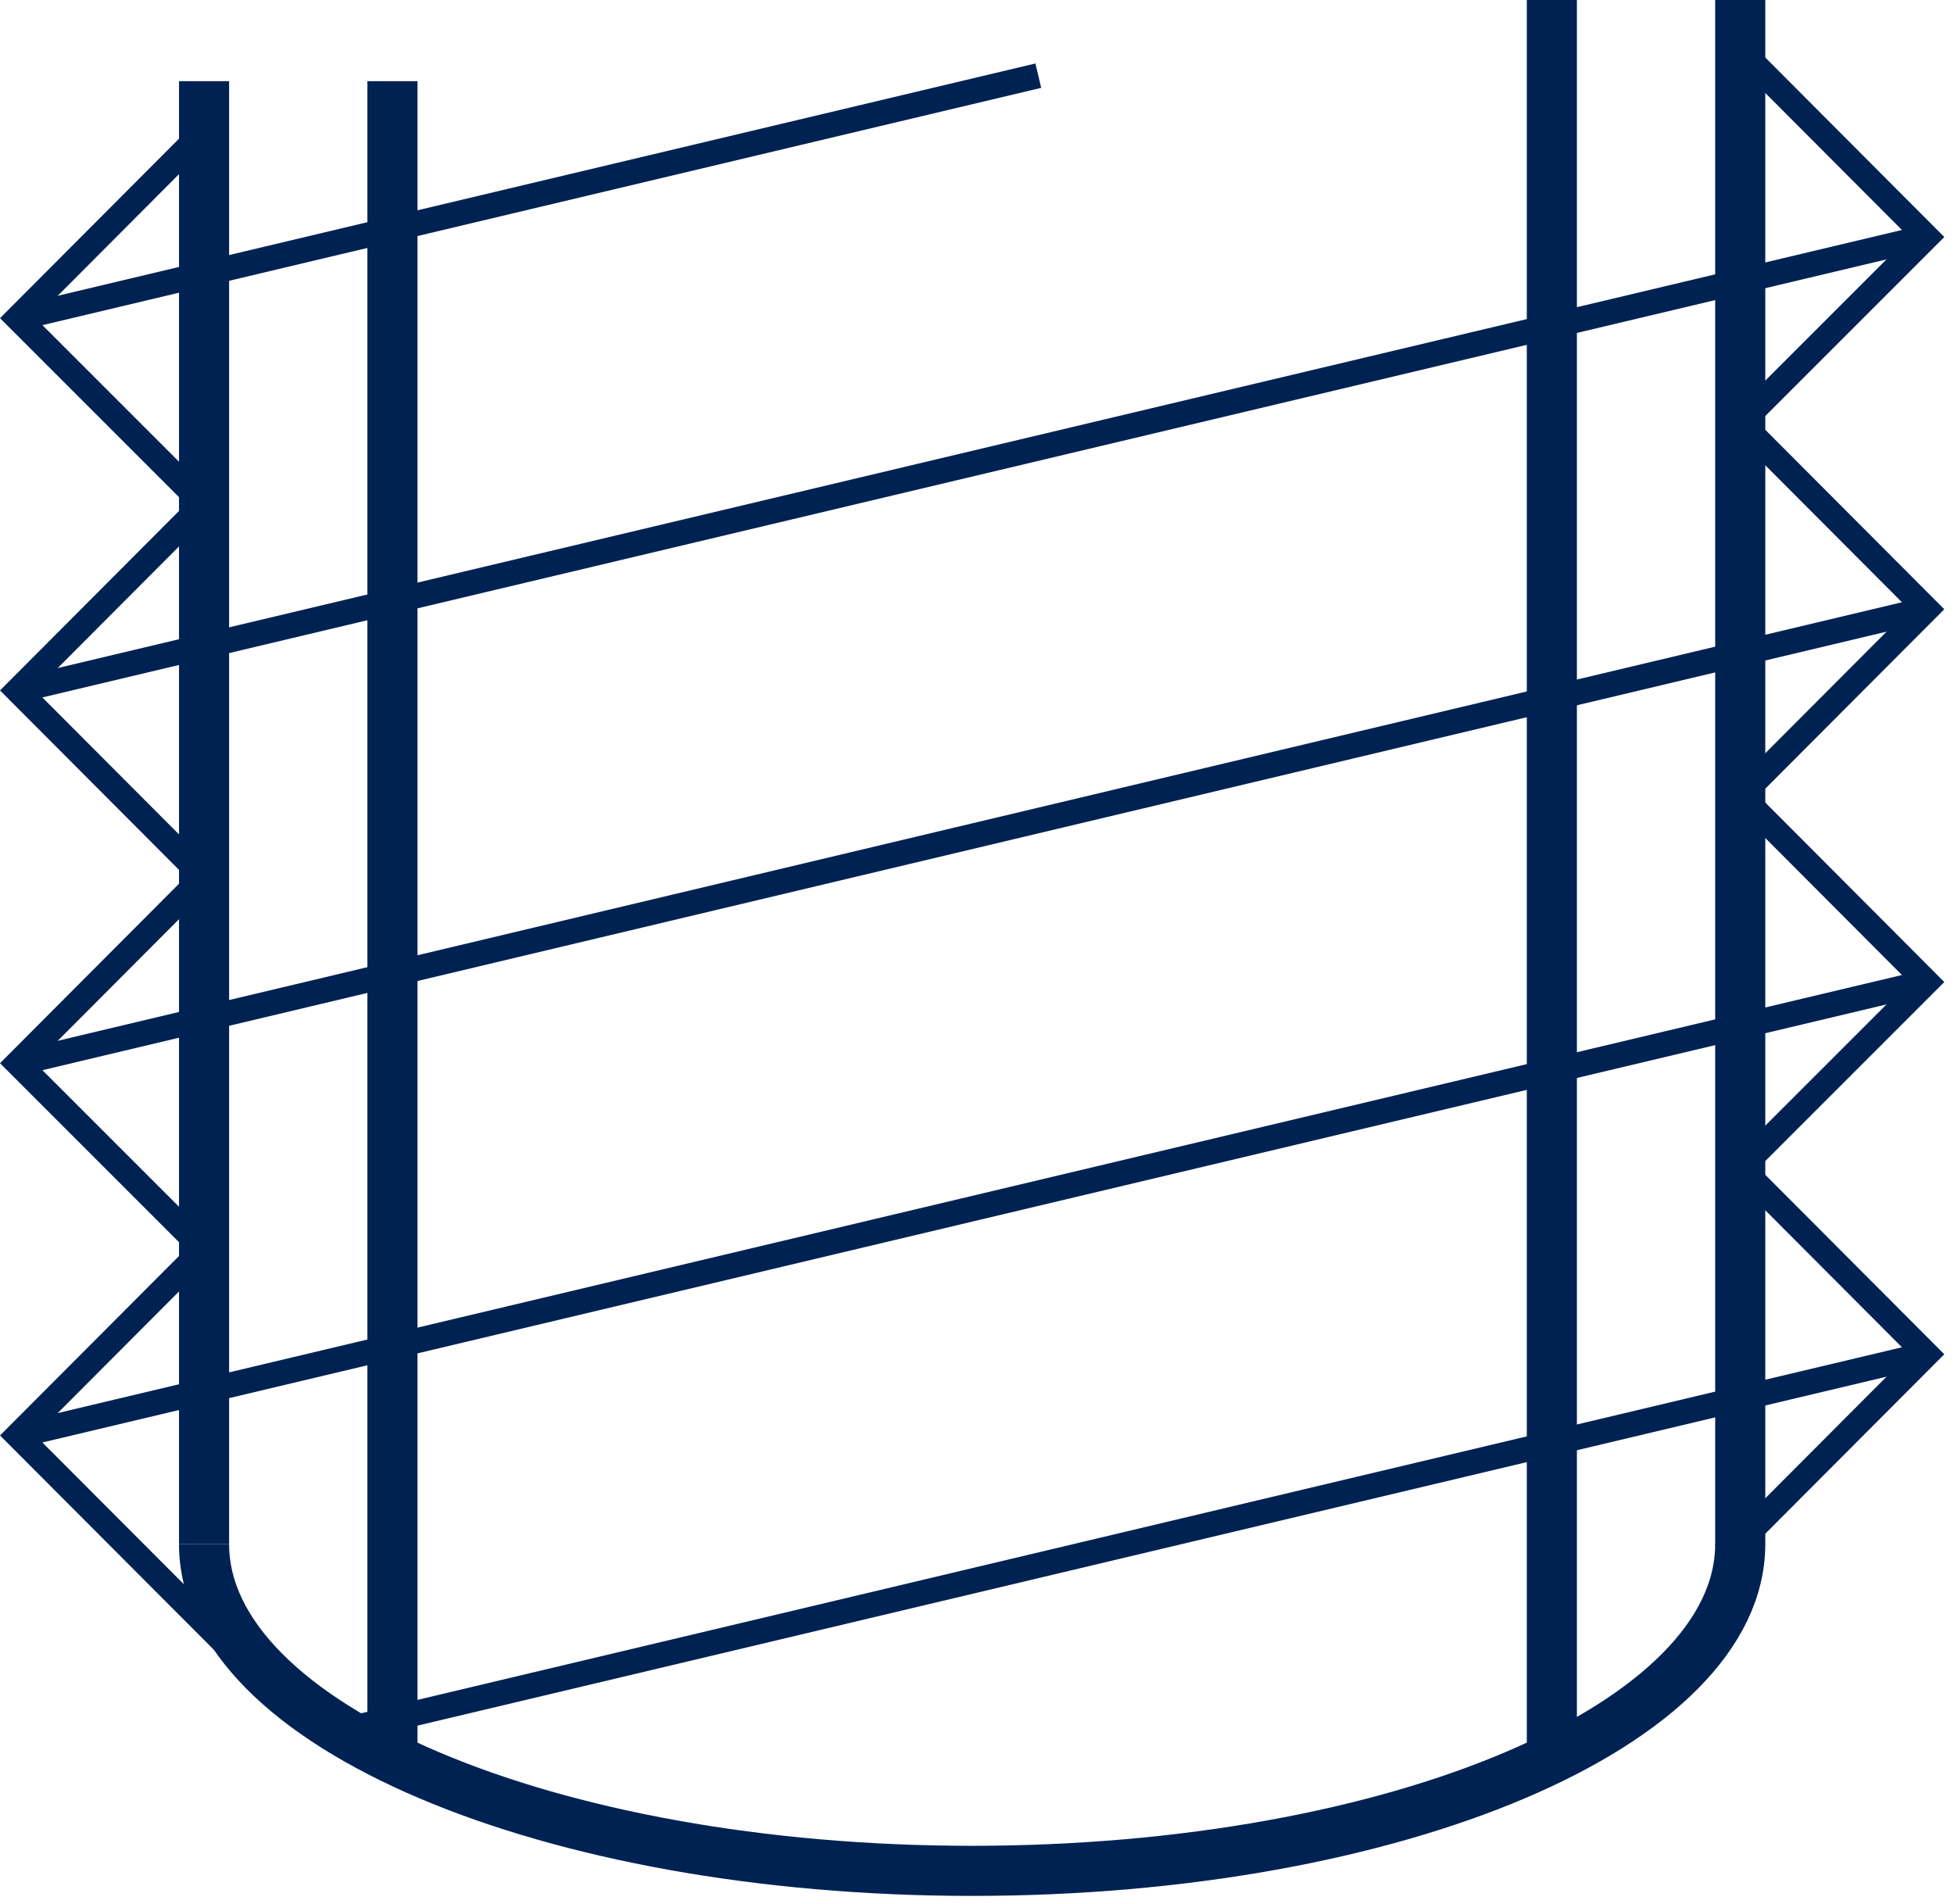
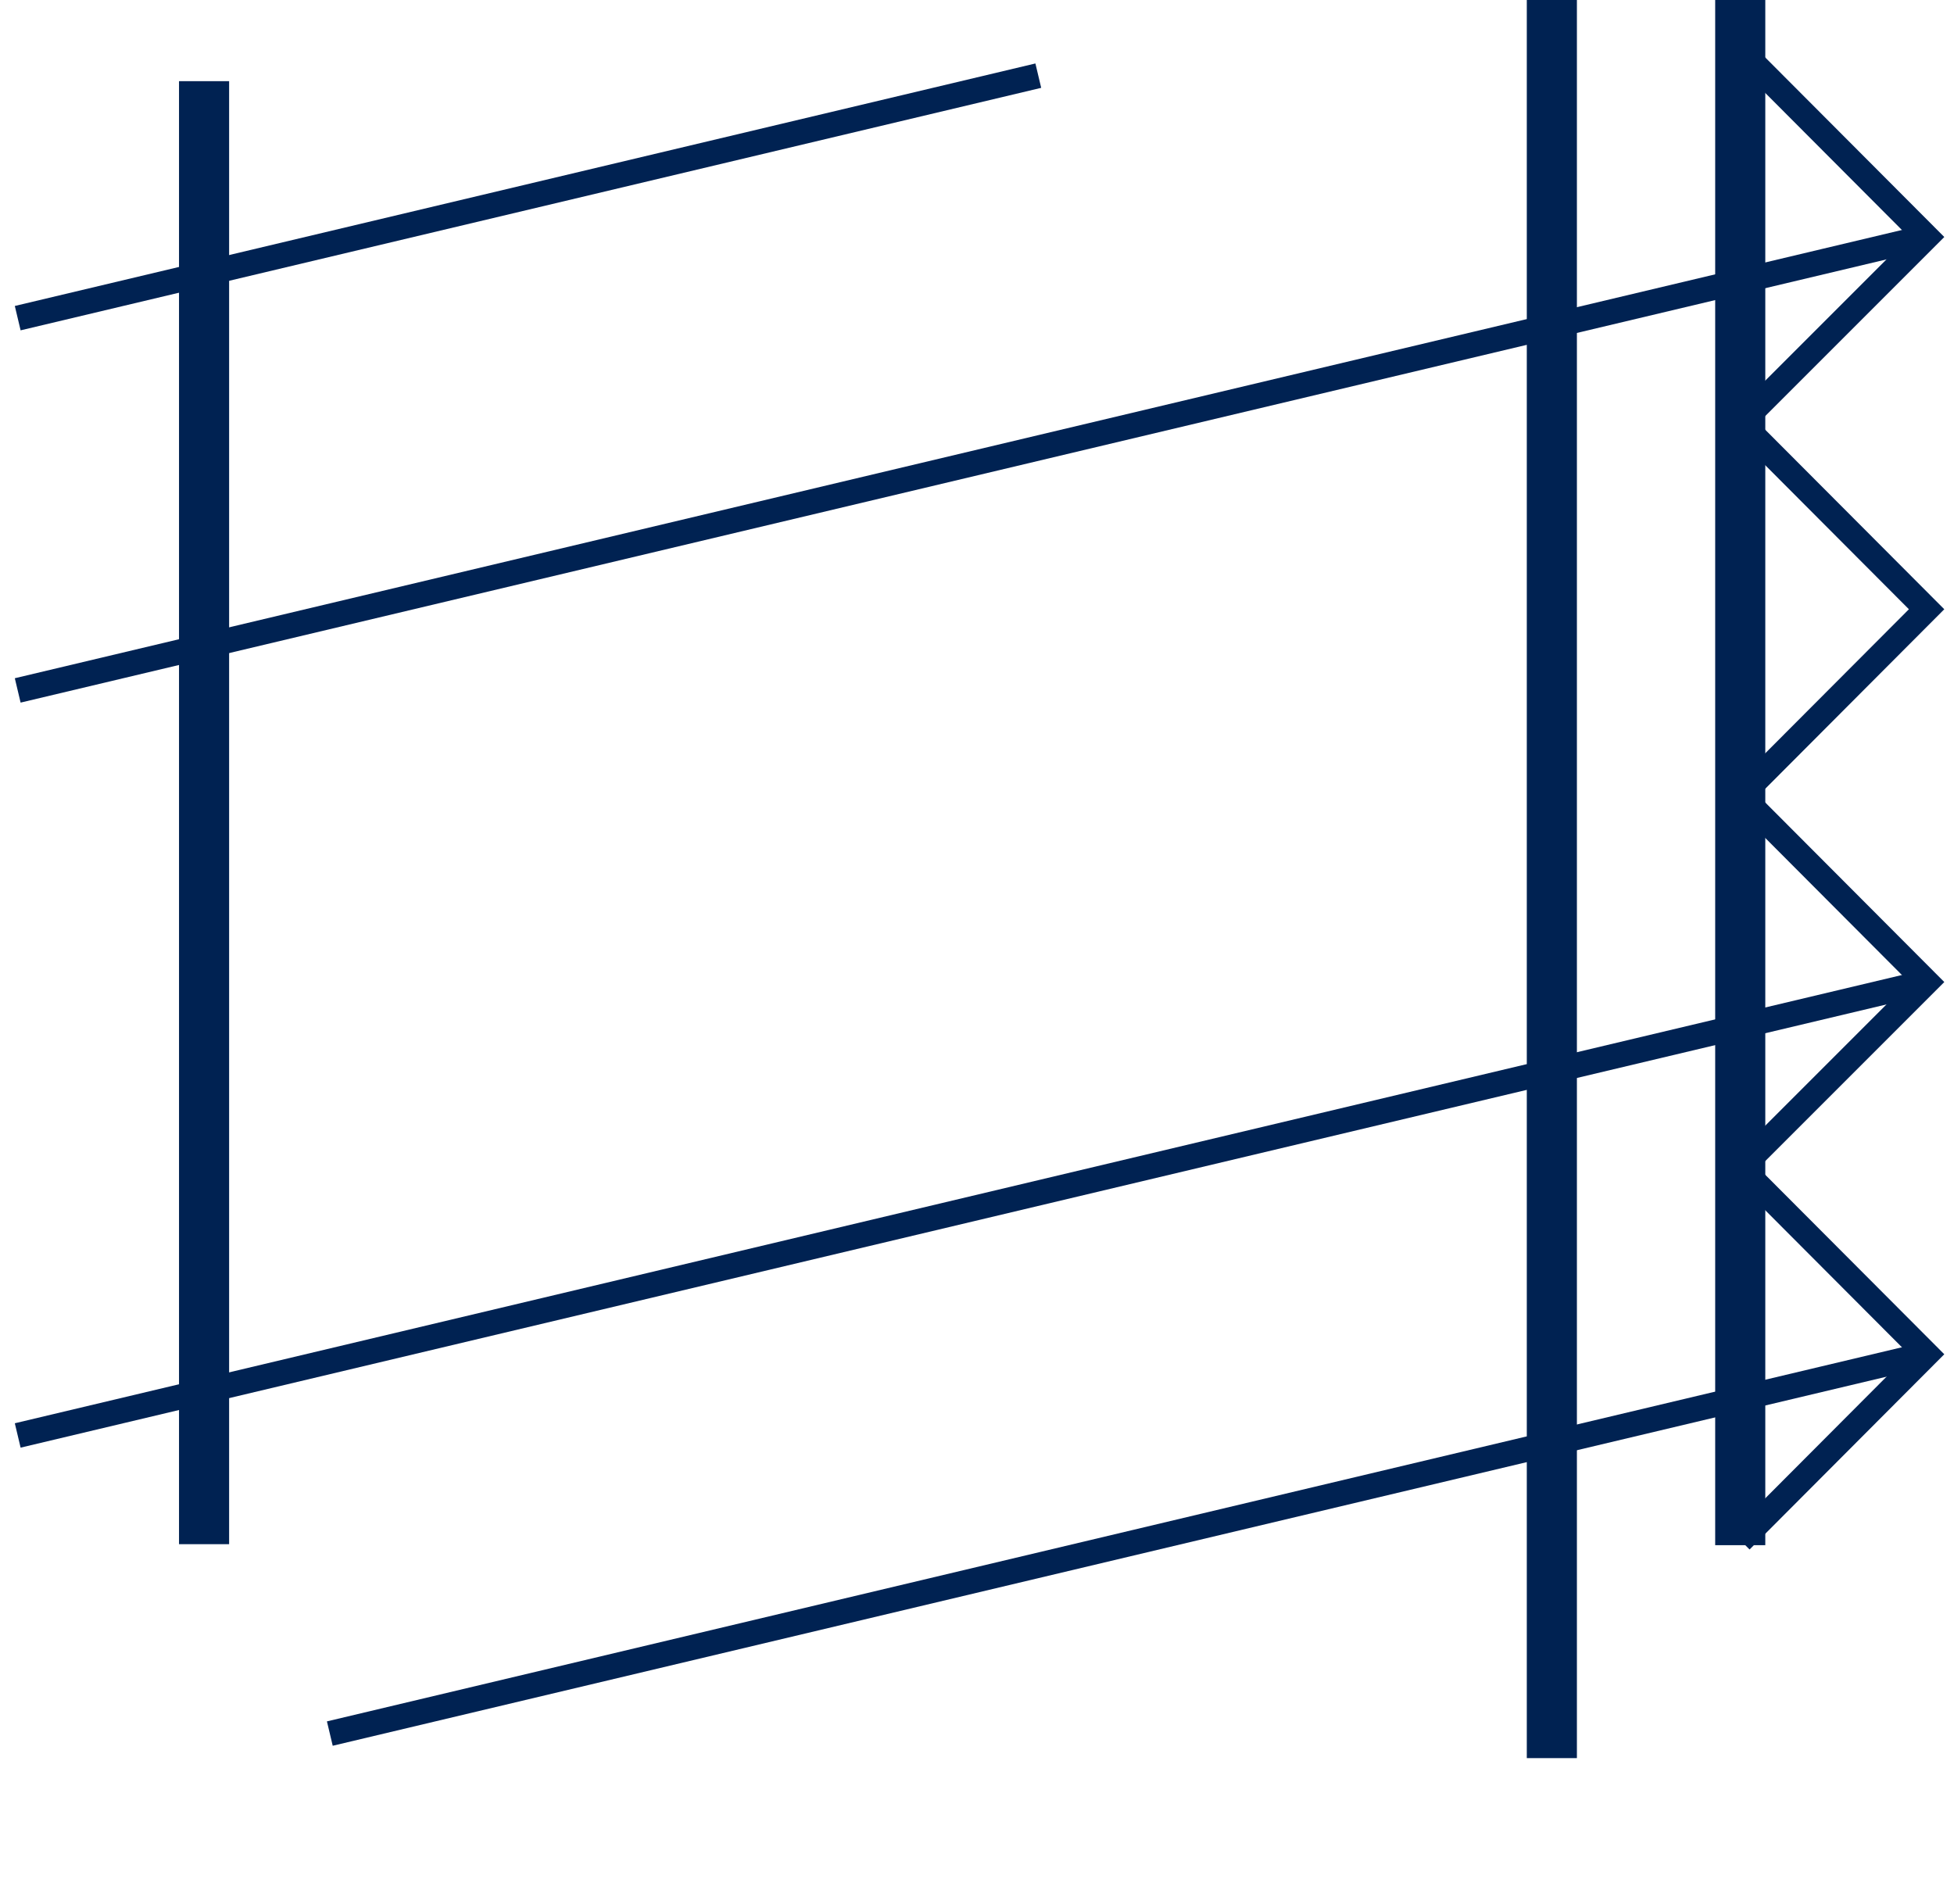
<svg xmlns="http://www.w3.org/2000/svg" width="78" height="76" viewBox="0 0 78 76" fill="none">
  <path d="M8.146 61.64V3.24" stroke="#002252" stroke-width="2" stroke-miterlimit="10" />
  <path d="M69.467 0V61.68" stroke="#002252" stroke-width="2" stroke-miterlimit="10" />
-   <path d="M15.666 70.18V3.24" stroke="#002252" stroke-width="2" stroke-miterlimit="10" />
  <path d="M61.947 0V70.18" stroke="#002252" stroke-width="2" stroke-miterlimit="10" />
-   <path d="M8.127 5.26L0.707 12.7L8.127 20.12L0.707 27.56L8.127 35L0.707 42.44L8.127 49.86L0.707 57.3L9.607 66.22" stroke="#002252" stroke-miterlimit="10" />
  <path d="M69.486 2.02L76.906 9.46L69.486 16.88L76.906 24.32L69.486 31.759L76.906 39.2L69.486 46.62L76.906 54.059L69.486 61.499" stroke="#002252" stroke-miterlimit="10" />
  <path d="M0.707 57.3L76.907 39.2" stroke="#002252" stroke-miterlimit="10" />
-   <path d="M0.707 42.44L76.907 24.32" stroke="#002252" stroke-miterlimit="10" />
  <path d="M13.166 69.2L76.906 54.06" stroke="#002252" stroke-miterlimit="10" />
  <path d="M0.707 27.56L76.907 9.46" stroke="#002252" stroke-miterlimit="10" />
  <path d="M0.707 12.7L41.447 3.02" stroke="#002252" stroke-miterlimit="10" />
-   <path d="M69.466 61.64C69.466 68.84 55.746 74.68 38.806 74.68C21.866 74.68 8.146 68.84 8.146 61.64" stroke="#002252" stroke-width="2" stroke-miterlimit="10" />
</svg>